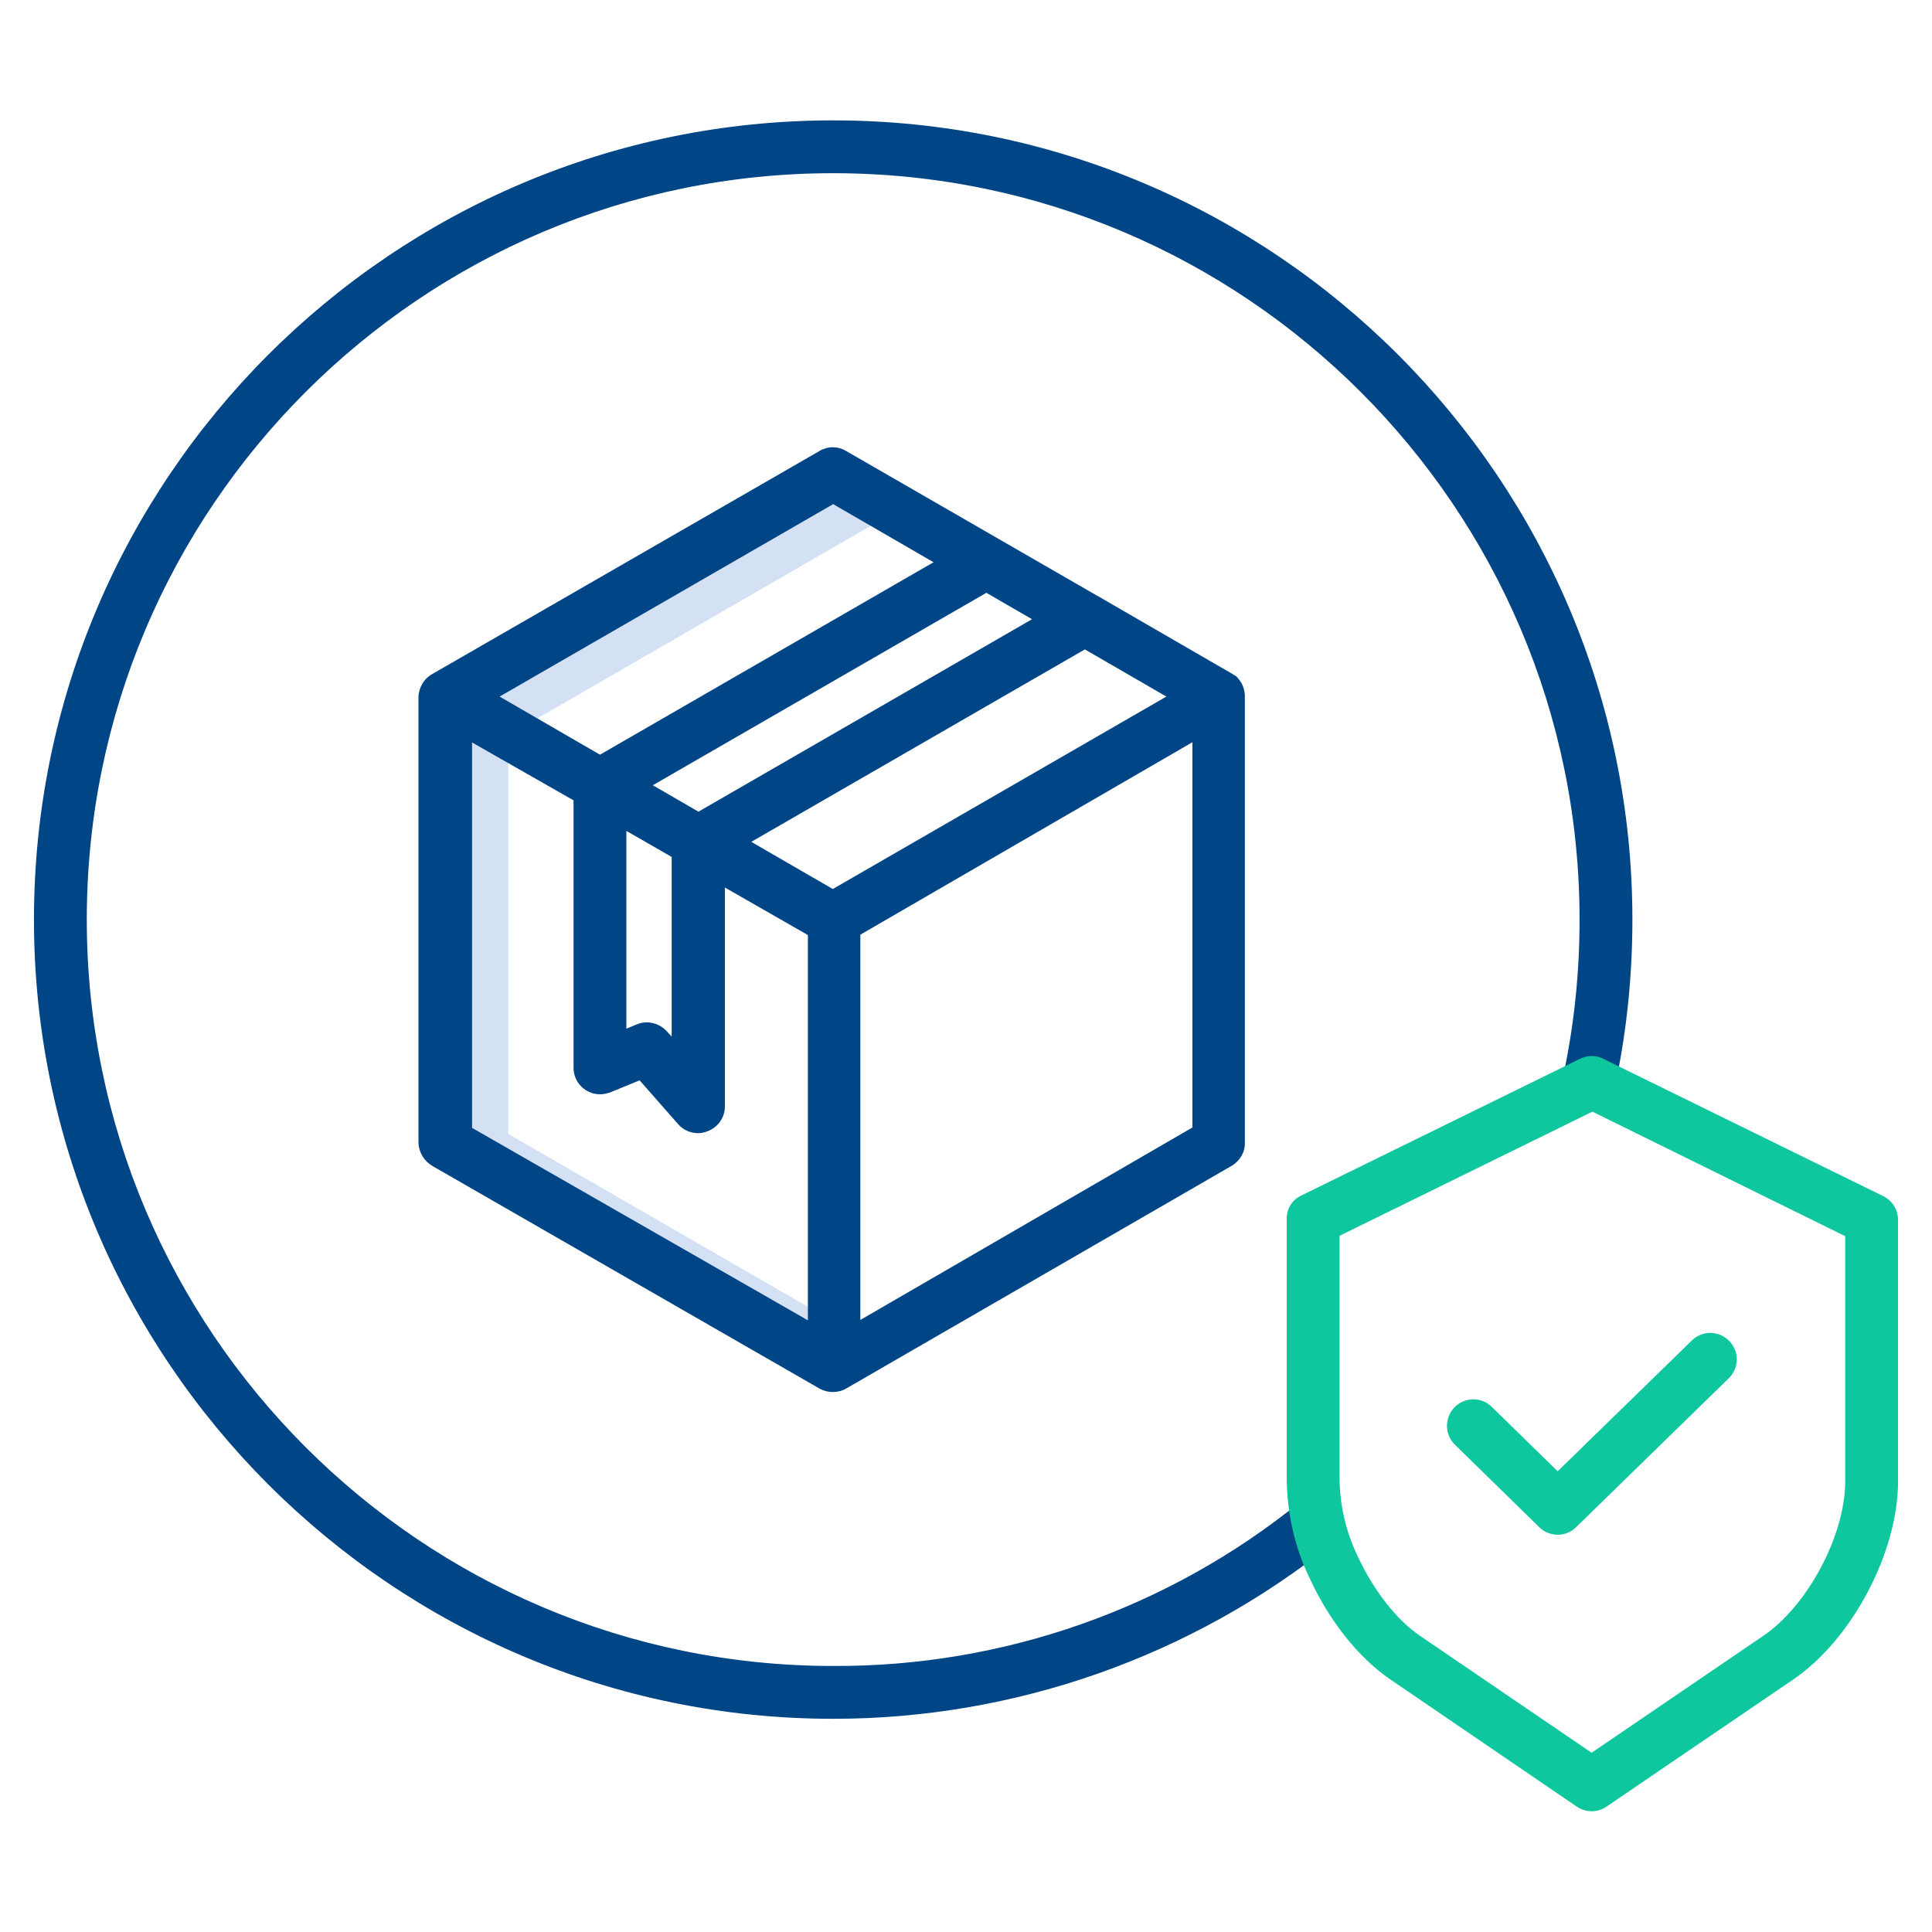
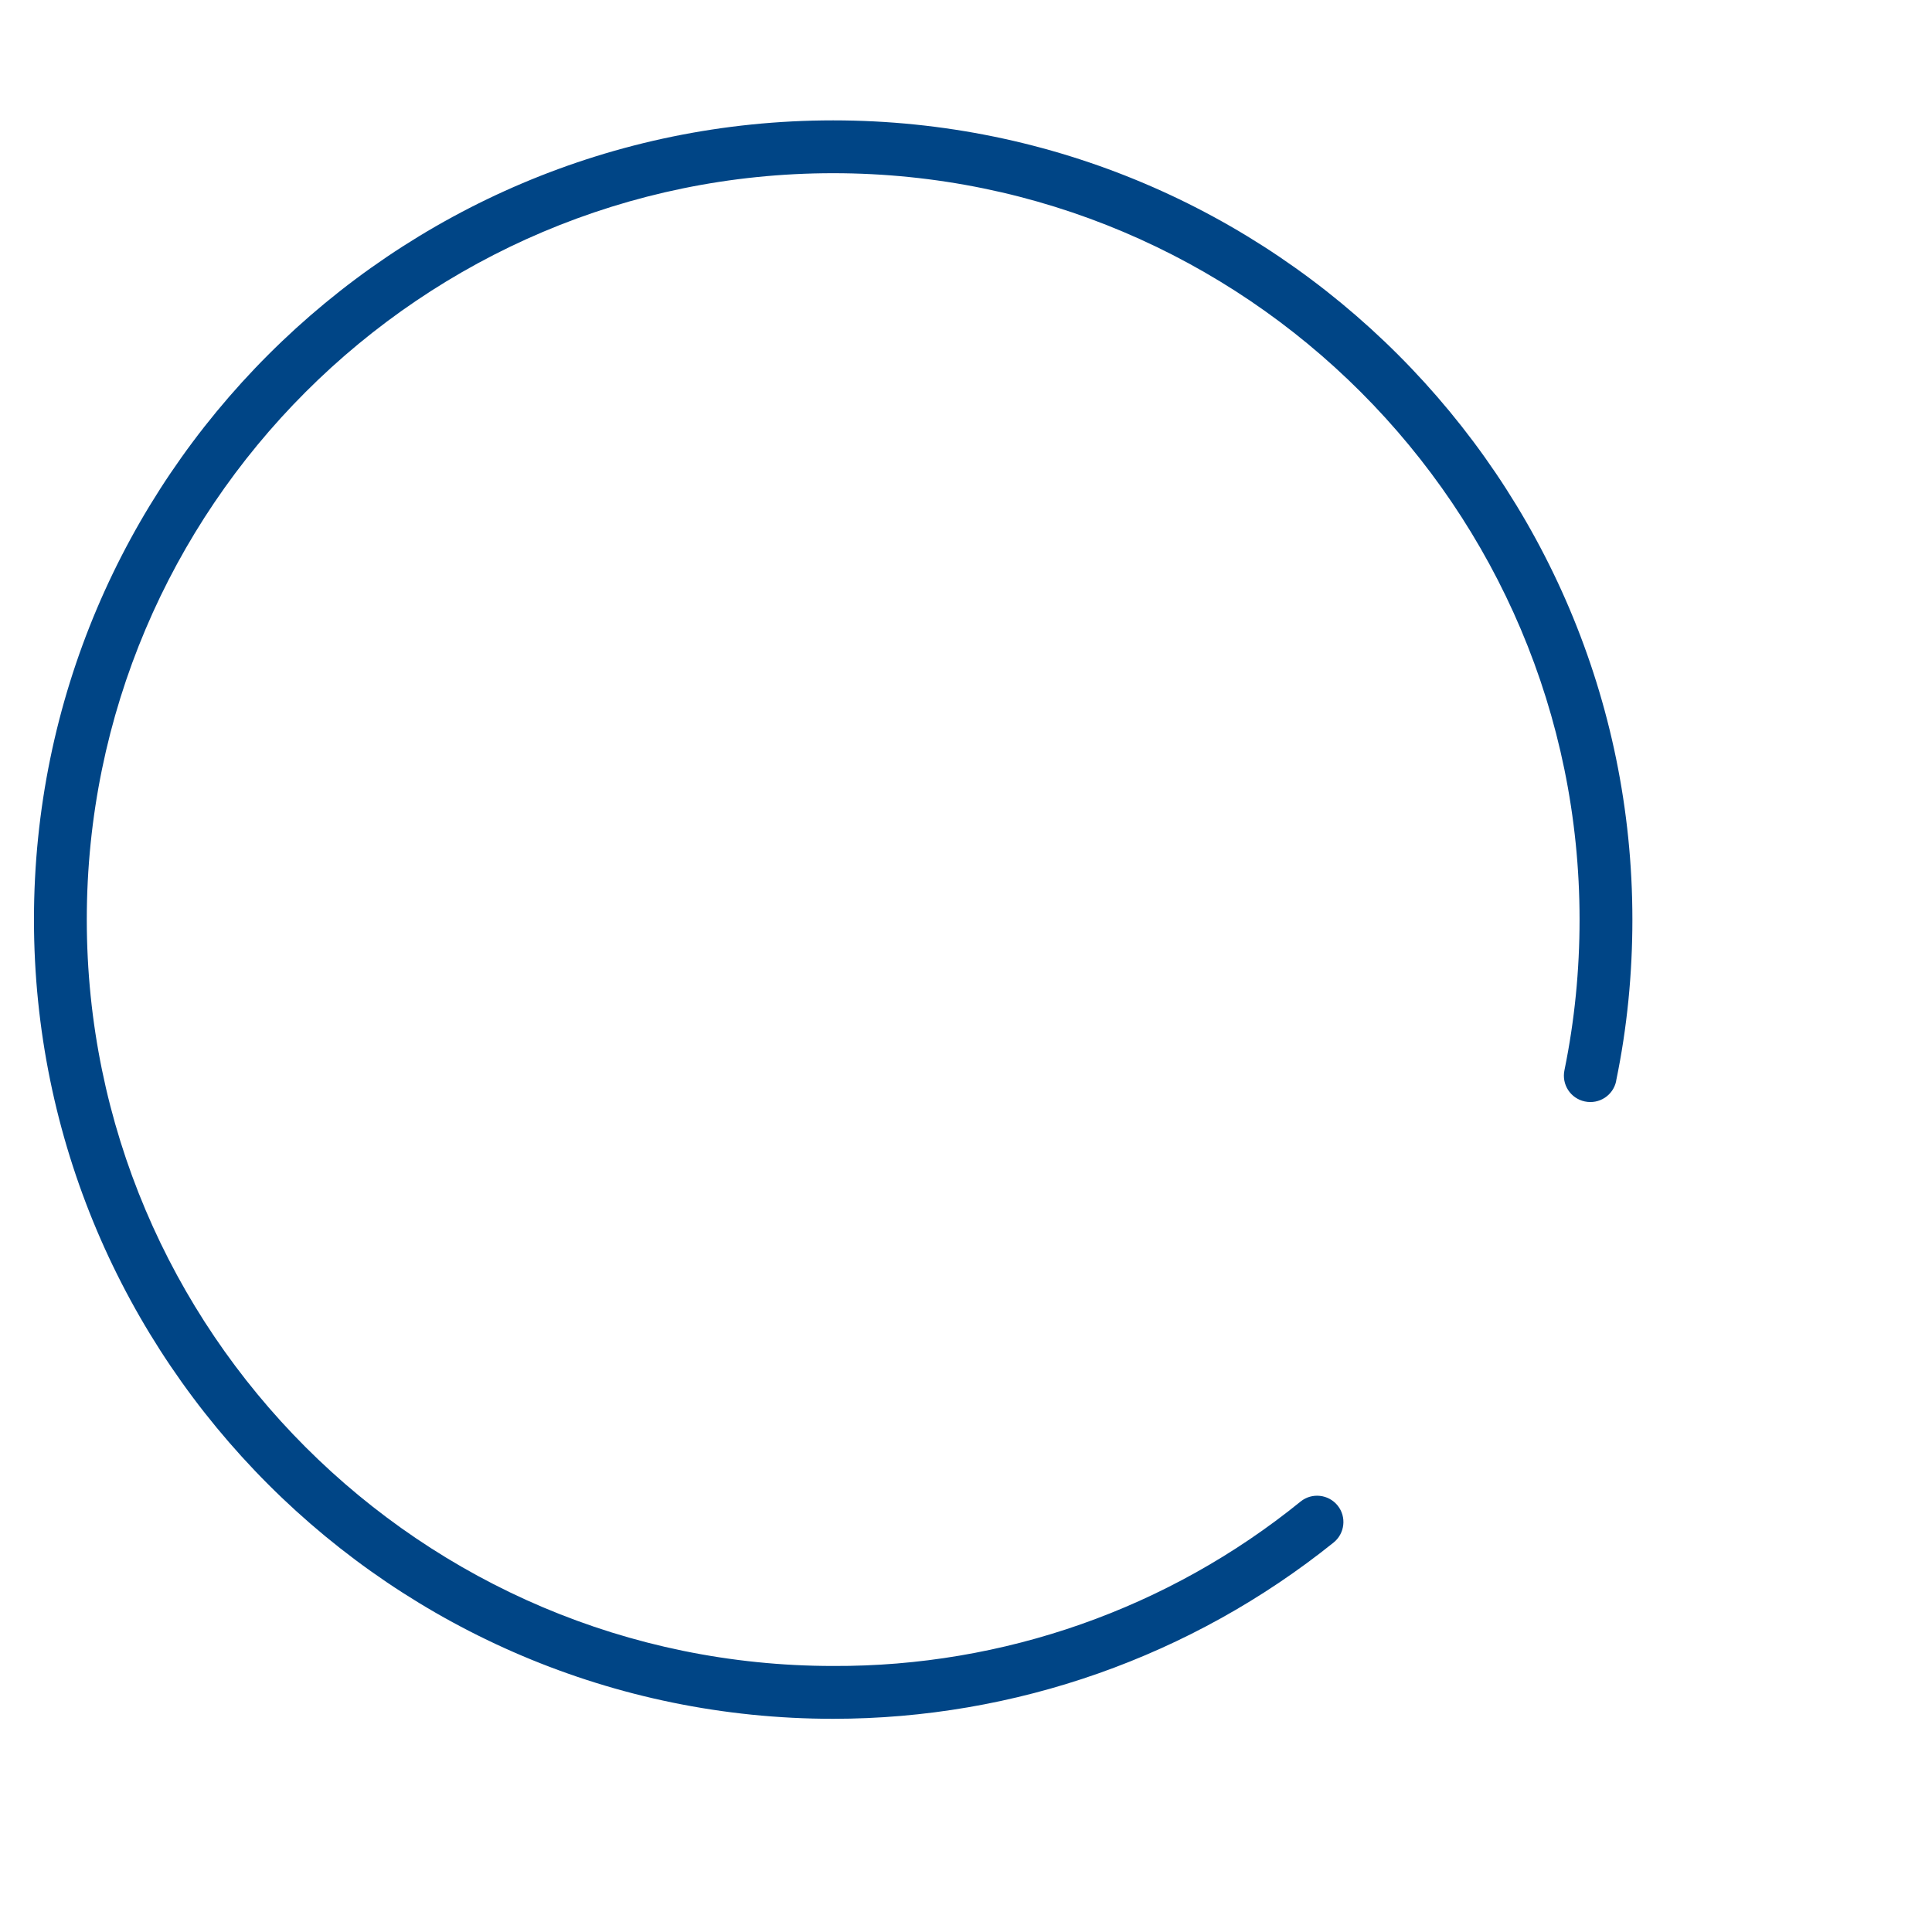
<svg xmlns="http://www.w3.org/2000/svg" version="1.1" id="Layer_1" x="0px" y="0px" width="200px" height="200px" viewBox="0 0 512 512" style="enable-background:new 0 0 512 512;" xml:space="preserve">
  <style type="text/css">
	.st0{fill:#D4E1F4;}
	.st1{fill:#0EC79E;}
	.st2{fill:#004586;}
</style>
  <title>package protection</title>
-   <polygon class="st0" points="138.4,192.7 235,136.9 224.8,131.1 128,187 " />
-   <polygon class="st0" points="134.7,300.5 134.7,199.4 124.3,193.3 124.3,305.2 221.2,361.1 221.2,350.4 " />
-   <path class="st1" d="M395.3,372.8c-2.8-2.7-7.2-2.6-9.9,0.2c-2.6,2.8-2.6,7.1,0.1,9.8l22.4,21.9c2.7,2.7,7.1,2.7,9.8,0l40.4-39.4  c2.8-2.7,2.9-7.1,0.2-9.9c-2.7-2.8-7.1-2.9-9.9-0.2c0,0,0,0-0.1,0.1l-35.5,34.6L395.3,372.8z" />
-   <path class="st2" d="M328.1,179.7c-0.1-0.1-0.3-0.2-0.4-0.4c-0.1-0.1-0.2-0.2-0.3-0.2c-0.2-0.1-0.3-0.2-0.5-0.3  c-0.1-0.1-0.2-0.1-0.3-0.2l0,0l0,0h0L291,158c-0.1,0-0.1-0.1-0.2-0.1l-66.6-38.4c-2.2-1.3-4.8-1.3-7,0l-102.6,59.1  c-2.2,1.2-3.6,3.5-3.7,6.1v118.2c0.1,2.5,1.5,4.8,3.7,6.1L217.2,368c1.1,0.6,2.3,0.9,3.5,0.9c1.2,0,2.5-0.3,3.5-0.9l102.3-59.1  c2.1-1.3,3.5-3.6,3.4-6.1V184.6c0-1.8-0.6-3.5-1.8-4.8C328.1,179.8,328.2,179.7,328.1,179.7z M309.1,184.6l-88.4,51l-21.6-12.5  l88.4-51L309.1,184.6z M166,220.2l12,6.9v47.6l-1.3-1.4c-2-2.2-5.2-3-8-1.8l-2.7,1.1V220.2z M173,208.1l88.4-51l12.1,7l-88.4,51  L173,208.1z M220.8,133.6l26.6,15.4L159,200l-26.6-15.4L220.8,133.6z M125,196.7l27,15.4V283c0,3.9,3.2,7,7,7c0.9,0,1.8-0.2,2.7-0.5  l7.8-3.2l10.2,11.6c1.3,1.5,3.2,2.4,5.3,2.4c0.9,0,1.7-0.2,2.5-0.5c2.7-1,4.6-3.6,4.6-6.5v-58.1l22,12.6v102.1l-89-51V196.7z   M228,349.8V247.7l88-51v102.1L228,349.8z" />
  <path class="st2" d="M220.8,455.5c48.2,0,95-16.5,132.6-46.7c3-2.4,3.5-6.8,1.1-9.8s-6.8-3.5-9.8-1.1c-35,28.4-78.8,43.8-123.9,43.6  C111.7,441.5,23,352.8,23,243.7S111.7,45.9,220.8,45.9s197.8,88.7,197.8,197.8c0,13.4-1.3,26.7-4,39.9c-0.8,3.8,1.6,7.5,5.4,8.3  s7.5-1.6,8.3-5.4c0,0,0-0.1,0-0.1c2.9-14,4.3-28.3,4.3-42.7c0-116.8-95-211.8-211.8-211.8S9,126.9,9,243.7S104,455.5,220.8,455.5z" />
-   <path class="st1" d="M499.1,317l-74.2-36.4c-1.9-1-4.2-1-6.2,0l-74,36.3c-2.4,1.2-3.8,3.6-3.7,6.3v69.4c0.2,8.9,2.2,17.7,6.1,25.7  c5.2,11.3,13,21.1,21.4,26.8l49.4,33.7c2.4,1.6,5.5,1.6,7.8,0l49.5-33.7c15.6-10.6,27.8-33.7,27.8-52.5v-69.3  C503,320.6,501.5,318.2,499.1,317z M489,392.6c0,14.2-9.9,32.9-21.7,40.9l-45.5,31l-45.5-31c-6.3-4.3-12.4-12.2-16.5-21.1  c-3-6.2-4.6-12.9-4.8-19.8v-65.1l67-32.9l67,33V392.6z" />
</svg>